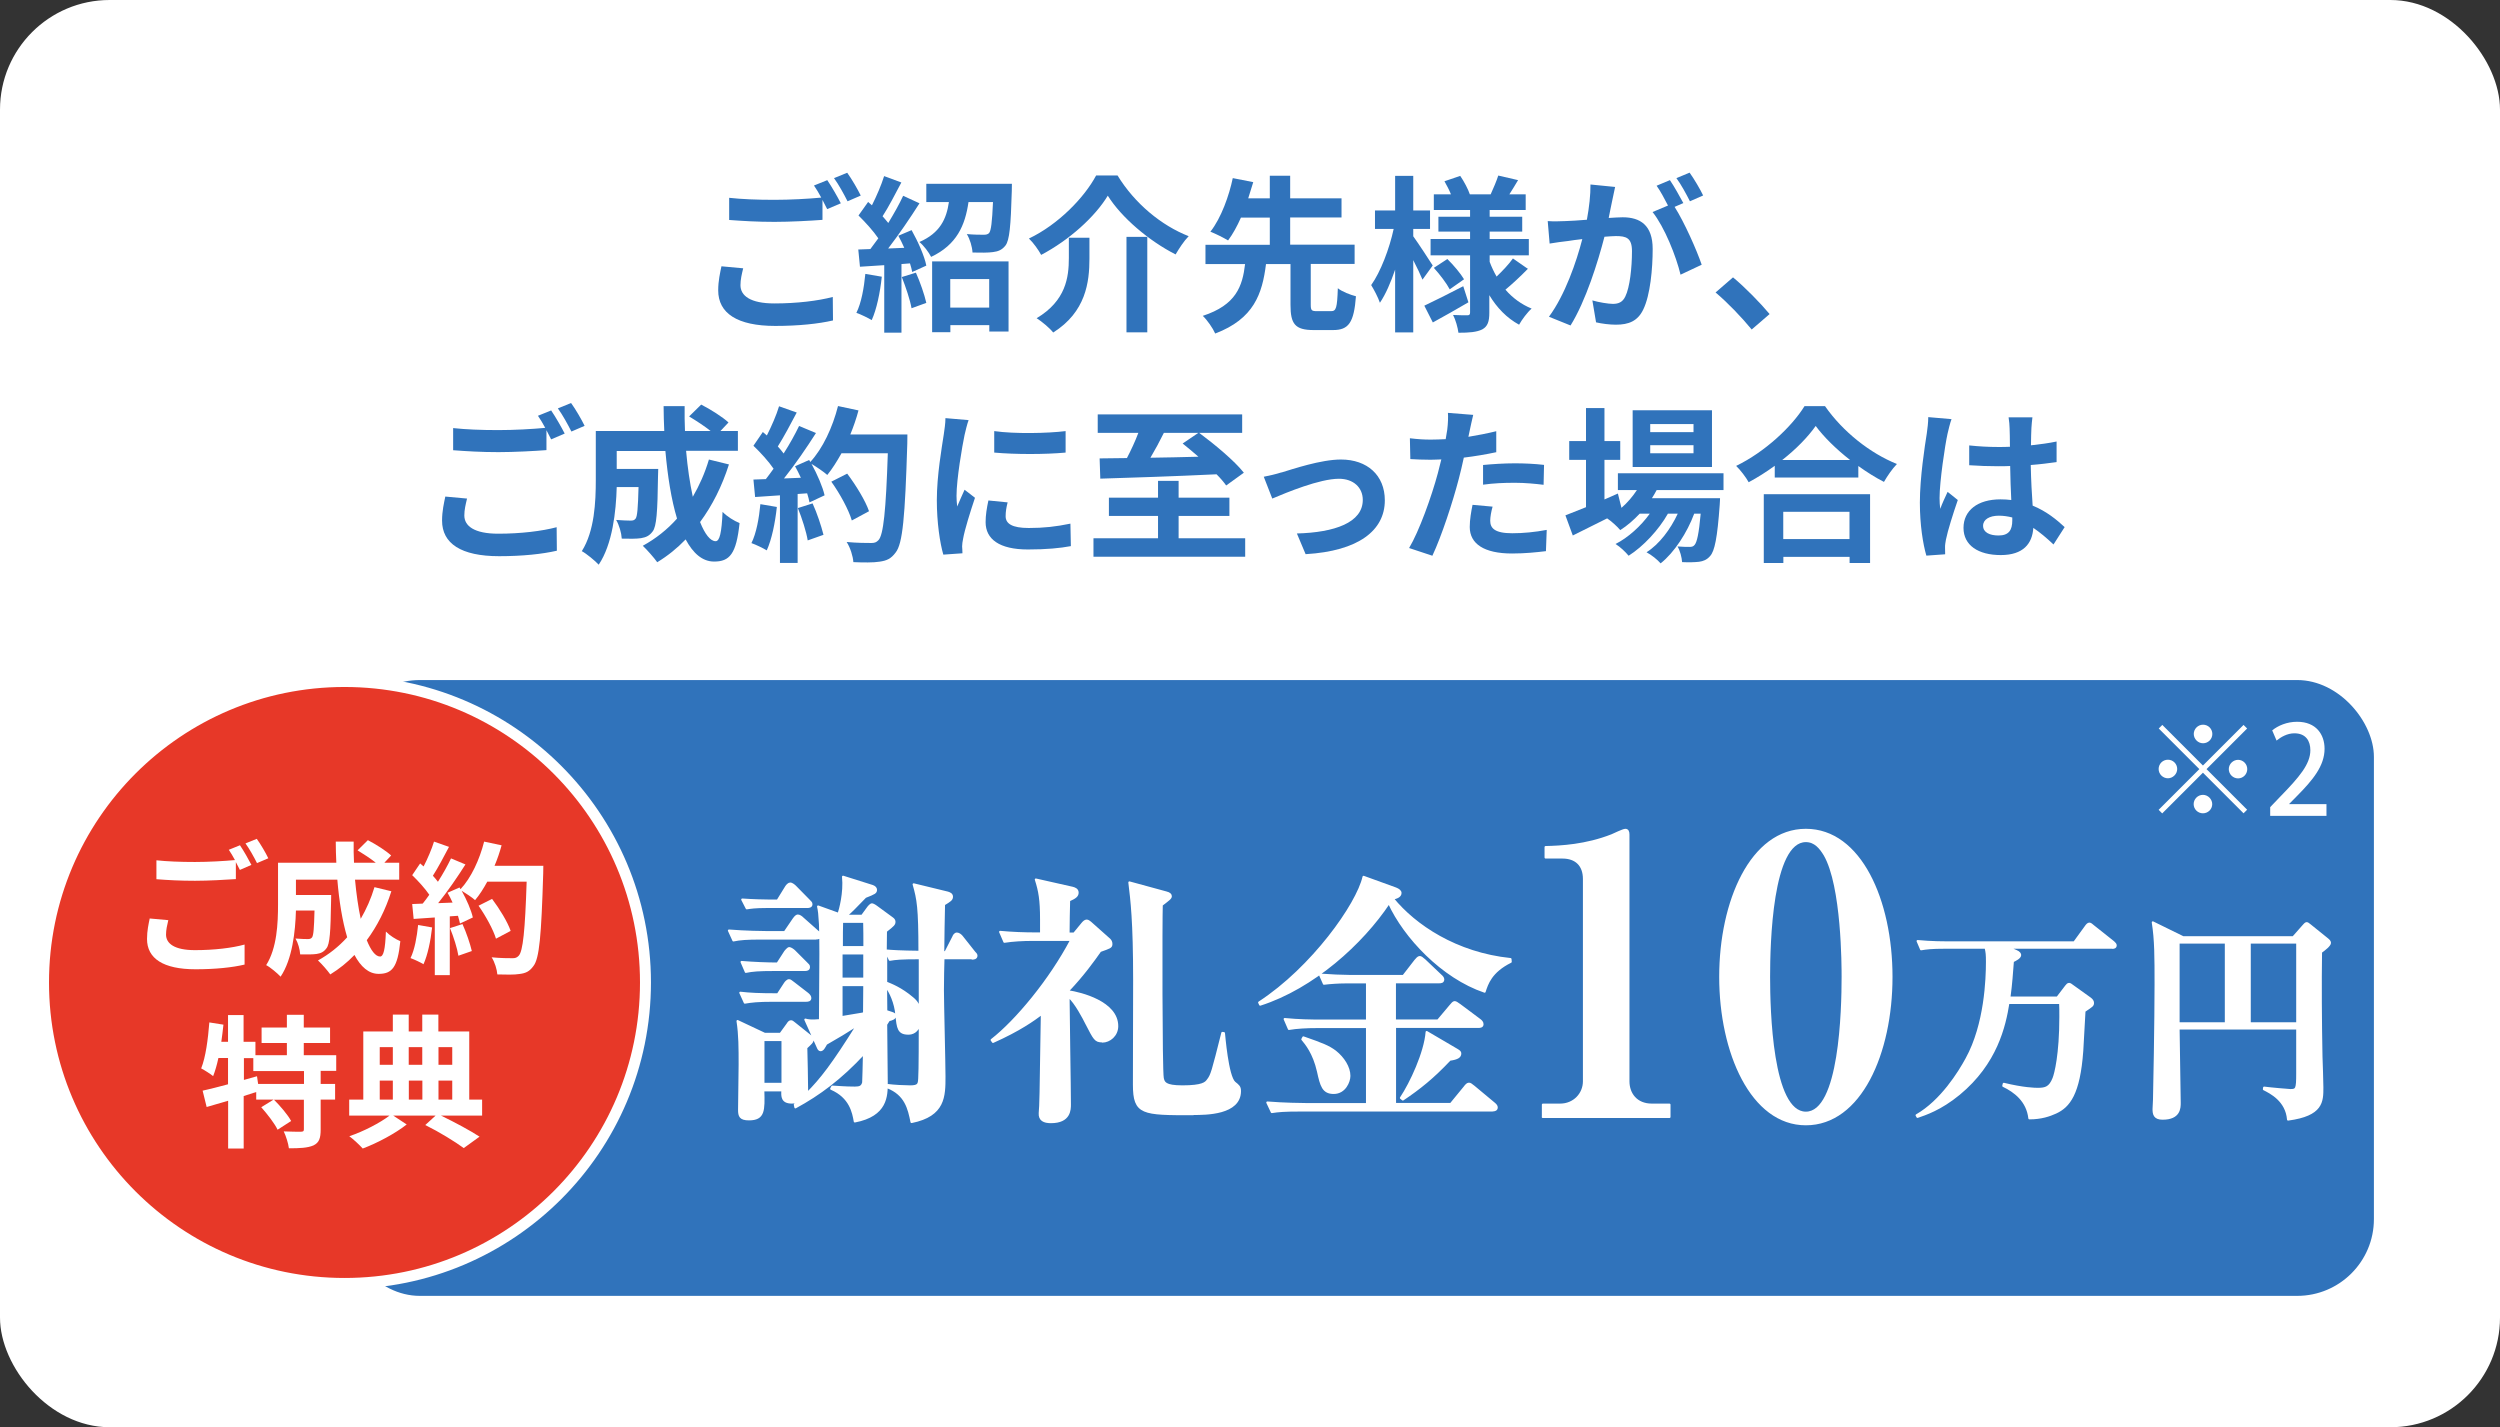
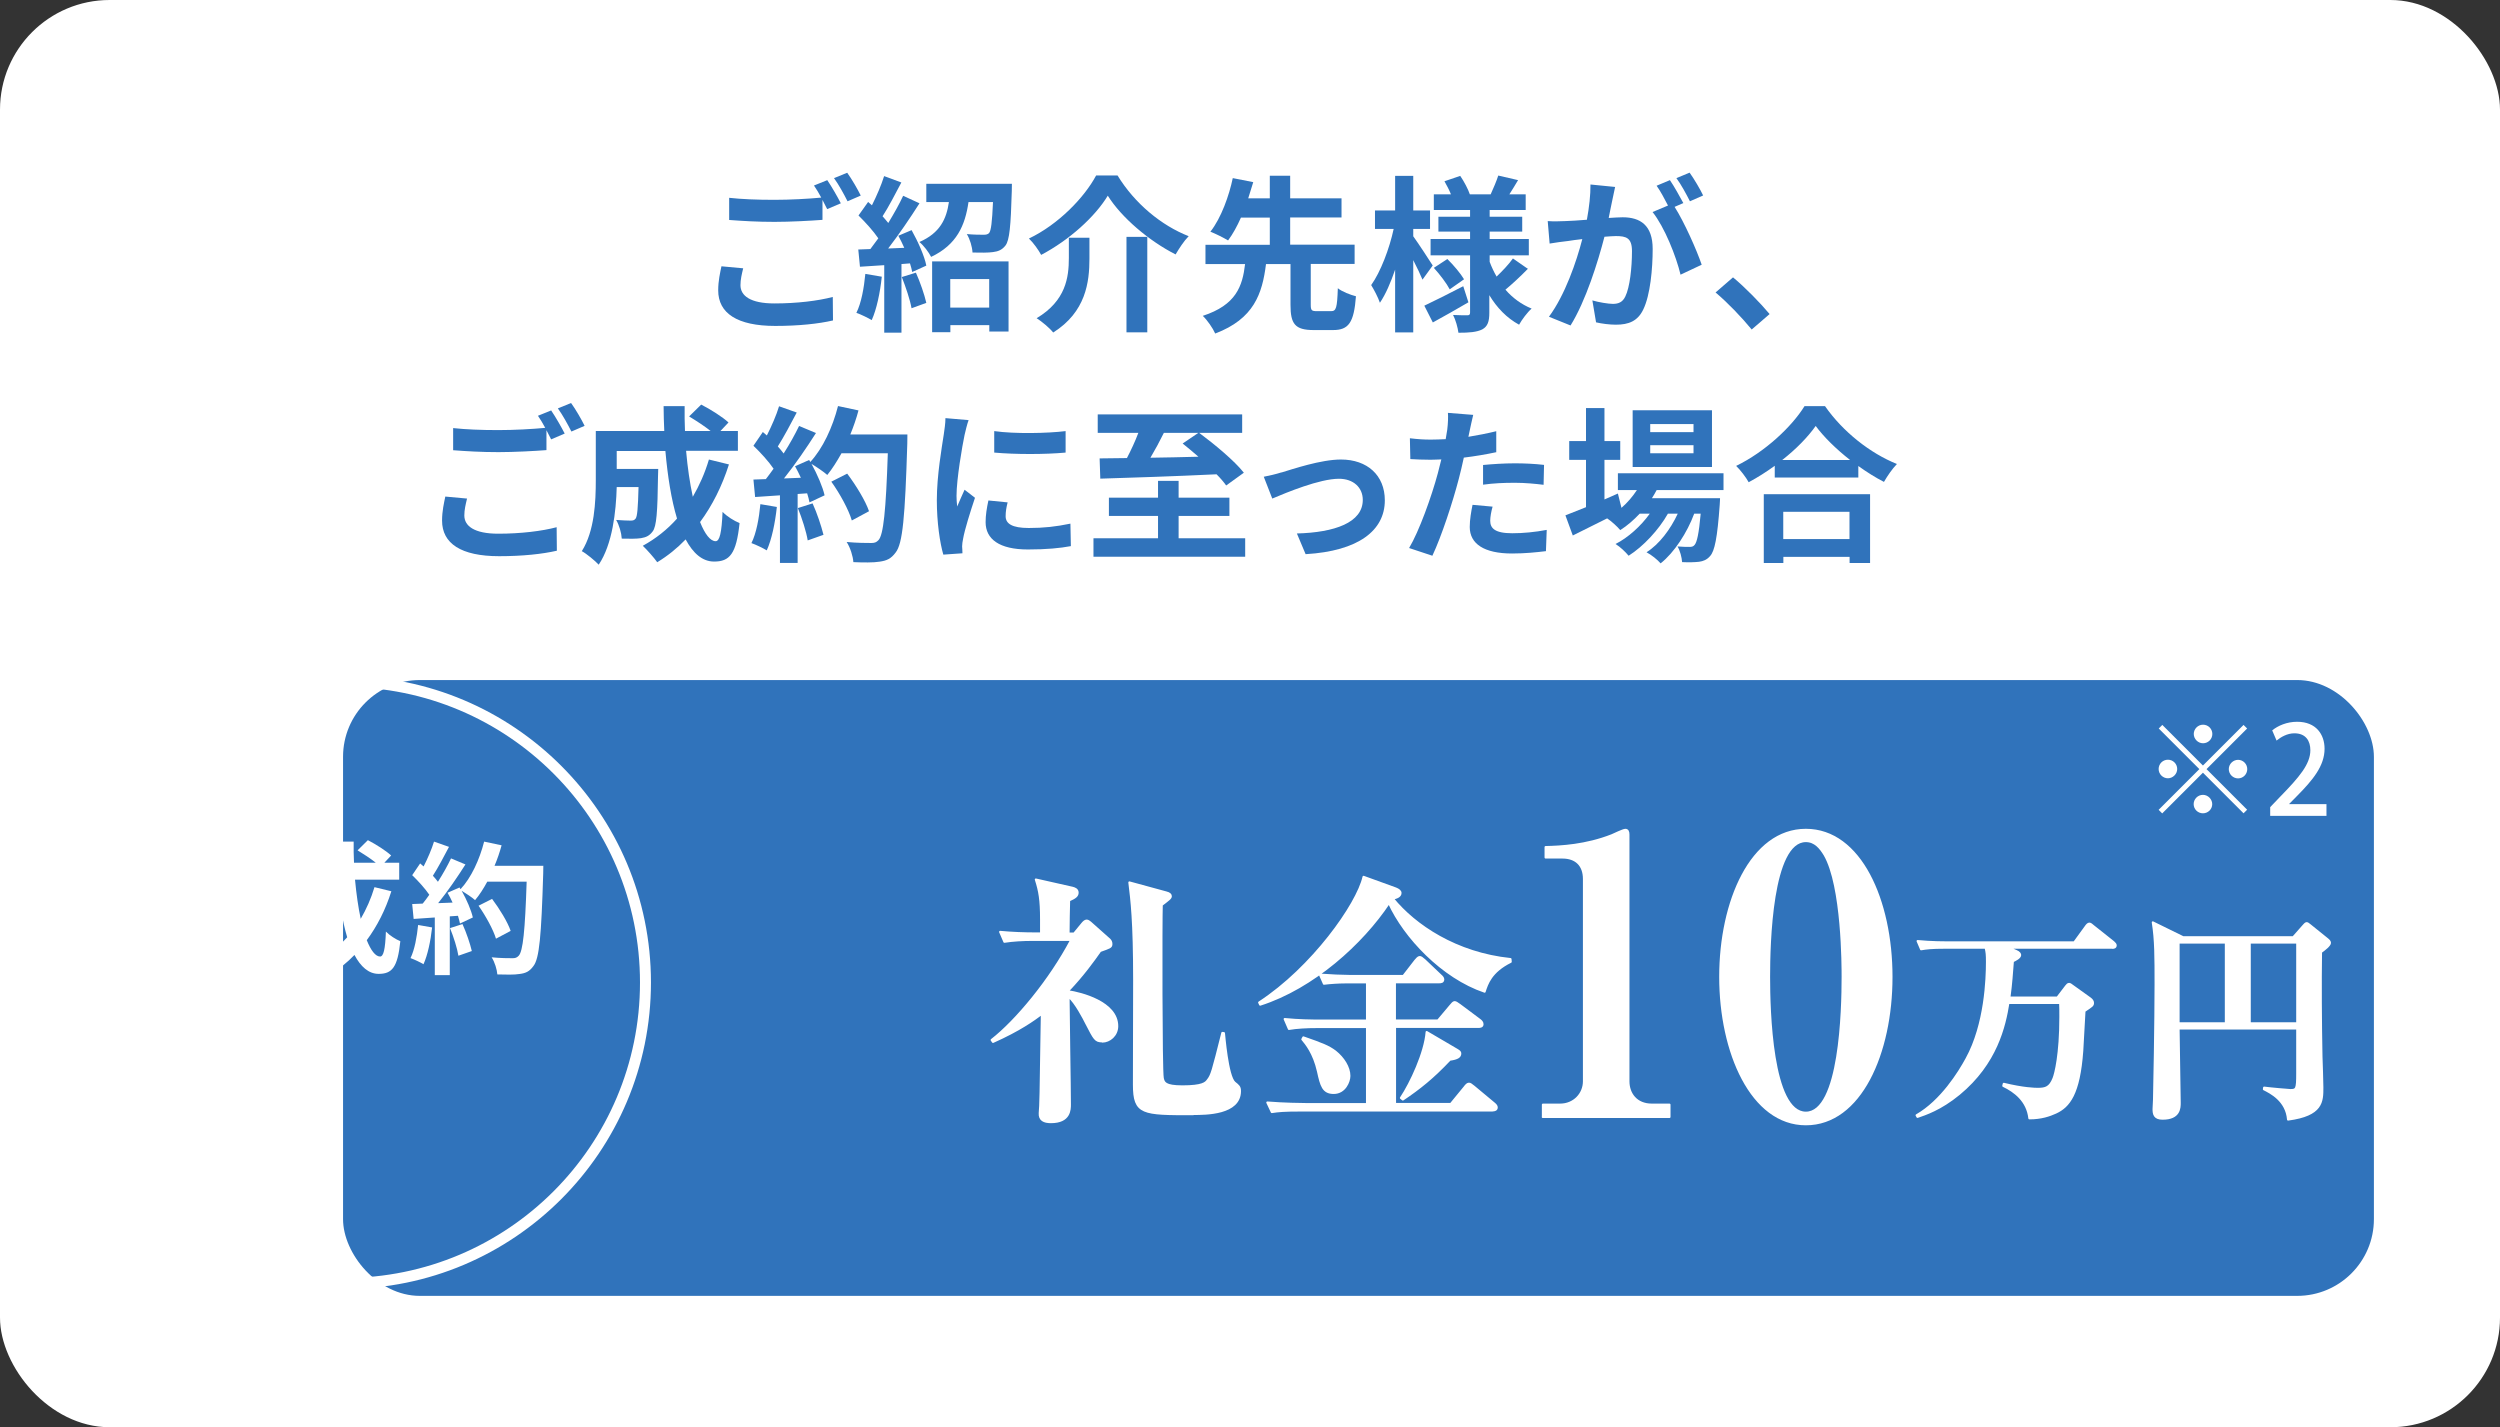
<svg xmlns="http://www.w3.org/2000/svg" id="_レイヤー_2" data-name="レイヤー 2" viewBox="0 0 223.44 127.56">
  <rect x="0" y="0" width="223.44" height="127.56" fill="#333333" stroke="none" />
  <defs>
    <style>
      .cls-1 {
        fill: #e73828;
      }

      .cls-2 {
        stroke-linecap: round;
        stroke-linejoin: round;
        stroke-width: .19px;
      }

      .cls-2, .cls-3 {
        fill: #fff;
      }

      .cls-2, .cls-4 {
        stroke: #fff;
      }

      .cls-4 {
        fill: none;
        stroke-miterlimit: 10;
        stroke-width: .98px;
      }

      .cls-5 {
        fill: #3073bb;
      }
    </style>
  </defs>
  <g id="_レイヤー_1-2" data-name="レイヤー 1">
    <rect class="cls-3" width="223.44" height="127.56" rx="9.8" ry="9.8" />
    <g>
      <path class="cls-5" d="M66.42,23.99c-.13.54-.24,1-.24,1.5,0,.94.88,1.63,3.03,1.63,2.01,0,3.9-.23,5.22-.58l.02,2.1c-1.29.3-3.08.49-5.16.49-3.41,0-5.1-1.14-5.1-3.18,0-.85.17-1.57.29-2.15l1.95.18ZM73.95,16.12c.38.55.92,1.5,1.2,2.05l-1.22.52c-.12-.24-.27-.52-.42-.82v1.78c-1.03.08-2.88.18-4.29.18-1.56,0-2.85-.08-4.05-.17v-1.98c1.09.12,2.47.18,4.03.18,1.42,0,3.06-.09,4.2-.2-.21-.39-.44-.78-.65-1.08l1.19-.48ZM75.72,15.44c.41.56.96,1.52,1.21,2.04l-1.18.51c-.32-.63-.79-1.5-1.21-2.07l1.18-.48Z" />
      <path class="cls-5" d="M78.81,24.74c-.15,1.41-.46,2.91-.9,3.87-.31-.19-.97-.51-1.37-.65.44-.88.68-2.22.8-3.48l1.47.25ZM81.47,20.56c.57,1.02,1.16,2.33,1.32,3.18l-1.26.57c-.04-.23-.11-.48-.2-.77l-.76.06v6.13h-1.54v-6.03l-2.17.14-.15-1.54,1.08-.04c.22-.29.46-.62.71-.96-.44-.65-1.16-1.44-1.77-2.04l.86-1.21c.1.09.22.19.34.3.42-.83.84-1.81,1.09-2.61l1.54.57c-.54,1.02-1.14,2.19-1.68,3.02.18.21.36.4.51.6.51-.84.99-1.69,1.33-2.43l1.46.67c-.83,1.31-1.86,2.82-2.8,4.04l1.44-.06c-.17-.38-.35-.75-.53-1.08l1.18-.5ZM81.86,24.37c.38.85.76,1.95.93,2.7l-1.32.48c-.13-.75-.52-1.9-.87-2.79l1.26-.39ZM90.44,16.42s0,.44-.01.65c-.09,3.12-.2,4.41-.57,4.88-.31.39-.64.52-1.11.58-.41.06-1.11.06-1.83.04-.03-.52-.23-1.2-.51-1.65.63.06,1.23.06,1.51.06.21,0,.36-.03.48-.15.18-.22.27-.97.35-2.77h-2.19c-.3,2.08-1.04,3.81-3.34,4.9-.2-.4-.67-1.03-1.05-1.33,1.86-.81,2.42-2.07,2.64-3.57h-2.02v-1.63h7.66ZM83.3,23.36h6.84v6.27h-1.72v-.57h-3.48v.63h-1.63v-6.33ZM84.93,24.94v2.55h3.48v-2.55h-3.48Z" />
      <path class="cls-5" d="M93.06,22.79c-.23-.43-.71-1.11-1.1-1.47,2.64-1.26,4.96-3.67,6.01-5.64h1.91c1.54,2.52,3.93,4.48,6.36,5.43-.45.46-.84,1.08-1.17,1.63-2.38-1.21-4.84-3.3-6.06-5.25-1.15,1.9-3.45,3.97-5.95,5.29ZM97.37,21.25v1.86c0,2.11-.32,4.77-3.24,6.61-.3-.39-1.02-.99-1.48-1.28,2.62-1.56,2.88-3.67,2.88-5.38v-1.81h1.84ZM102.54,21.17v8.53h-1.86v-8.53h1.86Z" />
      <path class="cls-5" d="M118.97,27.81c.45,0,.54-.28.6-2.05.36.3,1.14.6,1.62.72-.18,2.37-.66,3.02-2.05,3.02h-1.73c-1.68,0-2.07-.56-2.07-2.25v-3.65h-2.19c-.33,2.67-1.09,4.9-4.54,6.21-.21-.48-.71-1.2-1.11-1.58,2.98-.97,3.55-2.65,3.78-4.63h-3.54v-1.72h5.75v-2.43h-2.58c-.34.77-.73,1.48-1.15,2.04-.41-.25-1.16-.62-1.58-.78.97-1.23,1.68-3.25,2-4.79l1.83.36c-.14.46-.29.94-.45,1.45h1.93v-2.02h1.82v2.02h4.59v1.71h-4.59v2.43h5.76v1.72h-3.92v3.65c0,.5.08.57.54.57h1.29Z" />
      <path class="cls-5" d="M127.14,25c-.18-.44-.5-1.11-.83-1.75v6.46h-1.62v-5.61c-.39,1.15-.85,2.21-1.36,2.96-.17-.5-.53-1.17-.78-1.58.84-1.17,1.63-3.25,2.01-5.02h-1.67v-1.65h1.8v-3.09h1.62v3.09h1.5v1.65h-1.5v.66c.41.56,1.49,2.21,1.74,2.61l-.92,1.27ZM131.24,27.02c-1.05.62-2.22,1.27-3.18,1.8l-.76-1.5c.88-.41,2.2-1.08,3.48-1.74l.46,1.44ZM136.53,24.05c-.63.65-1.4,1.36-1.98,1.84.63.73,1.43,1.32,2.34,1.69-.38.33-.87.99-1.12,1.44-1.1-.6-1.98-1.51-2.66-2.64v1.56c0,.81-.15,1.23-.63,1.5-.5.25-1.2.3-2.13.3-.06-.46-.25-1.15-.48-1.59.51.03,1.1.03,1.28.03s.24-.07.24-.25v-5.11h-3.53v-1.46h3.53v-.66h-2.83v-1.33h2.83v-.6h-3.24v-1.4h1.53c-.15-.39-.38-.81-.58-1.17l1.41-.48c.35.51.71,1.2.86,1.65h1.86c.23-.51.53-1.2.68-1.68l1.77.41c-.27.45-.54.9-.78,1.27h1.46v1.4h-3.22v.6h2.91v1.33h-2.91v.66h3.5v1.46h-3.5v.58c.17.46.38.9.62,1.32.52-.5,1.11-1.12,1.46-1.62l1.35.94ZM129.36,23.15c.55.54,1.19,1.3,1.49,1.81l-1.28.9c-.27-.52-.88-1.33-1.42-1.92l1.21-.79Z" />
      <path class="cls-5" d="M144.35,16.72c-.09.39-.18.85-.26,1.23-.09.45-.21.99-.31,1.53.5-.03.95-.06,1.25-.06,1.57,0,2.68.71,2.68,2.83,0,1.75-.21,4.12-.84,5.41-.5,1.04-1.3,1.36-2.45,1.36-.55,0-1.27-.09-1.77-.21l-.33-1.96c.57.17,1.44.31,1.83.31.5,0,.87-.15,1.11-.65.41-.82.6-2.59.6-4.06,0-1.19-.51-1.35-1.44-1.35-.24,0-.6.03-1.02.06-.58,2.25-1.67,5.74-3.03,7.93l-1.93-.78c1.44-1.95,2.46-4.92,2.98-6.94-.52.06-.99.12-1.27.17-.42.04-1.18.15-1.65.23l-.17-2.01c.54.04,1.04.02,1.58,0,.46-.01,1.17-.06,1.92-.12.21-1.14.33-2.22.32-3.15l2.21.22ZM149.67,18.49c.87,1.37,1.98,3.87,2.42,5.17l-1.89.89c-.39-1.65-1.44-4.27-2.5-5.6l1.38-.58c-.3-.57-.67-1.29-1.02-1.77l1.19-.5c.38.55.9,1.5,1.2,2.05l-.76.33ZM151.04,17.99c-.32-.63-.79-1.51-1.21-2.07l1.18-.49c.41.57.96,1.51,1.21,2.04l-1.18.52Z" />
      <path class="cls-5" d="M156.56,29.45c-.92-1.12-2.17-2.42-3.23-3.31l1.56-1.35c1.06.87,2.5,2.35,3.27,3.28l-1.6,1.38Z" />
      <path class="cls-5" d="M41.74,44.57c-.13.54-.24,1-.24,1.5,0,.94.88,1.63,3.03,1.63,2.01,0,3.9-.23,5.22-.58l.02,2.1c-1.29.3-3.08.49-5.16.49-3.41,0-5.1-1.14-5.1-3.18,0-.85.17-1.57.29-2.15l1.95.18ZM49.27,36.7c.38.55.92,1.5,1.2,2.05l-1.21.52c-.12-.24-.27-.52-.42-.82v1.78c-1.03.08-2.88.18-4.29.18-1.56,0-2.85-.08-4.05-.17v-1.98c1.09.12,2.47.18,4.03.18,1.42,0,3.06-.09,4.2-.2-.21-.39-.44-.78-.65-1.08l1.19-.48ZM51.04,36.02c.41.56.96,1.52,1.21,2.04l-1.18.51c-.32-.63-.79-1.5-1.21-2.07l1.18-.48Z" />
      <path class="cls-5" d="M65.15,41.51c-.62,1.95-1.5,3.69-2.58,5.15.43,1.08.92,1.71,1.39,1.71.36,0,.54-.75.62-2.62.41.42,1.04.81,1.52,1-.29,2.77-.89,3.44-2.28,3.44-1.05,0-1.88-.75-2.54-1.98-.76.79-1.6,1.47-2.54,2.04-.27-.39-.92-1.12-1.29-1.47,1.15-.63,2.19-1.45,3.06-2.43-.51-1.69-.84-3.79-1.04-6.04h-4.35v1.6h3.71s-.02.46-.02.67c-.04,3.15-.13,4.48-.48,4.92-.29.39-.58.52-1.04.6-.39.06-1.04.06-1.72.04-.03-.52-.23-1.21-.5-1.67.54.04,1.05.06,1.29.06.21,0,.33-.03.45-.18.15-.21.21-.93.26-2.82h-1.95c-.06,2.19-.38,5.11-1.61,6.94-.31-.34-1.11-1-1.51-1.21,1.14-1.8,1.25-4.41,1.25-6.36v-4.38h6.12c-.03-.73-.06-1.47-.06-2.22h1.88c-.01.75,0,1.48.03,2.22h2.29c-.56-.45-1.31-.93-1.92-1.3l1.08-1.06c.82.42,1.92,1.11,2.44,1.6l-.72.76h1.56v1.77h-4.63c.13,1.5.34,2.91.6,4.11.58-1,1.08-2.11,1.44-3.33l1.79.44Z" />
      <path class="cls-5" d="M69.43,45.32c-.15,1.41-.46,2.91-.9,3.87-.31-.19-.97-.51-1.37-.65.44-.88.68-2.22.8-3.48l1.47.25ZM81.1,38.83s0,.6-.01.82c-.2,6.57-.41,8.94-1.04,9.73-.42.57-.81.73-1.44.82-.54.09-1.47.08-2.34.04-.03-.51-.27-1.29-.6-1.8.95.09,1.8.09,2.21.09.29,0,.45-.06.63-.25.45-.46.67-2.65.84-7.77h-4.14c-.41.73-.83,1.4-1.27,1.94-.3-.27-.96-.72-1.41-.99.52.94,1,2.06,1.17,2.81l-1.35.63c-.04-.24-.12-.51-.21-.81l-.85.06v6.16h-1.58v-6.04l-2.22.15-.15-1.56,1.11-.04c.22-.29.46-.6.69-.93-.44-.65-1.17-1.45-1.8-2.05l.84-1.23c.12.1.24.21.36.31.42-.83.86-1.83,1.09-2.61l1.58.56c-.54,1.03-1.16,2.19-1.69,3.03.19.21.38.44.52.63.54-.84,1.02-1.71,1.38-2.46l1.51.63c-.84,1.32-1.89,2.85-2.86,4.06l1.51-.06c-.17-.36-.34-.72-.52-1.03l1.26-.56.1.18c1.11-1.19,2-3.1,2.48-5l1.83.39c-.19.73-.45,1.46-.73,2.15h5.11ZM72.62,44.98c.41.89.79,2.06.98,2.82l-1.41.5c-.12-.76-.51-1.98-.88-2.89l1.32-.42ZM76.13,46.51c-.28-.95-1.06-2.39-1.83-3.46l1.42-.72c.78,1.04,1.63,2.42,1.95,3.36l-1.54.83Z" />
      <path class="cls-5" d="M86.57,37.55c-.12.3-.3,1.05-.36,1.32-.21.99-.72,3.96-.72,5.44,0,.28.02.65.06.96.21-.52.45-1.02.66-1.5l.93.72c-.42,1.25-.92,2.85-1.06,3.65-.05.21-.09.54-.09.69.02.17.02.41.03.62l-1.71.12c-.3-1.03-.58-2.85-.58-4.86,0-2.23.45-4.74.62-5.88.06-.42.15-.99.15-1.46l2.08.18ZM90.06,44.89c-.12.48-.18.84-.18,1.25,0,.66.57,1.05,2.07,1.05,1.33,0,2.43-.12,3.72-.39l.04,2.01c-.96.18-2.16.3-3.84.3-2.56,0-3.78-.93-3.78-2.44,0-.62.1-1.25.25-1.94l1.71.17ZM95.24,38.53v1.92c-1.83.17-4.51.17-6.38,0v-1.92c1.82.26,4.77.2,6.38,0Z" />
      <path class="cls-5" d="M111.29,48.11v1.65h-13.56v-1.65h5.77v-2h-4.39v-1.63h4.39v-1.5h1.84v1.5h4.54v1.63h-4.54v2h5.94ZM98.29,40.97c.71,0,1.53-.01,2.43-.03.36-.69.74-1.5,1.02-2.25h-3.63v-1.65h12.91v1.65h-3.84c1.35,1,3.15,2.49,3.99,3.56l-1.58,1.14c-.21-.3-.51-.65-.86-1-3.75.18-7.75.31-10.39.39l-.06-1.8ZM104.02,38.69c-.38.77-.79,1.53-1.2,2.22,1.37-.02,2.83-.05,4.29-.09-.48-.42-.96-.82-1.41-1.18l1.4-.95h-3.08Z" />
      <path class="cls-5" d="M114.53,42.23c1-.3,3.52-1.16,5.32-1.16,2.34,0,3.92,1.4,3.92,3.65,0,2.69-2.35,4.53-7.08,4.81l-.78-1.85c3.37-.09,5.89-.97,5.89-3,0-1.11-.84-1.89-2.13-1.89-1.73,0-4.68,1.23-5.96,1.77l-.76-1.95c.43-.08,1.12-.24,1.58-.39Z" />
      <path class="cls-5" d="M133.71,40.42c-.89.19-1.89.36-2.88.48-.14.65-.29,1.3-.45,1.9-.54,2.08-1.54,5.13-2.36,6.87l-2.08-.69c.89-1.48,2.01-4.6,2.57-6.69.1-.39.21-.81.31-1.23-.34.01-.67.03-.97.03-.72,0-1.27-.03-1.8-.06l-.04-1.86c.76.09,1.26.12,1.88.12.43,0,.87-.02,1.32-.04.06-.33.11-.62.14-.85.07-.56.09-1.16.06-1.5l2.26.18c-.1.4-.24,1.06-.31,1.39l-.12.57c.84-.14,1.68-.3,2.49-.5v1.88ZM133.4,45.29c-.12.42-.21.92-.21,1.25,0,.65.38,1.12,1.96,1.12.99,0,2.03-.1,3.09-.3l-.07,1.9c-.84.1-1.85.21-3.03.21-2.5,0-3.78-.87-3.78-2.37,0-.67.13-1.39.25-1.98l1.78.16ZM132.54,41.56c.82-.08,1.89-.15,2.85-.15.84,0,1.74.04,2.61.14l-.04,1.78c-.73-.09-1.65-.18-2.55-.18-1.04,0-1.93.04-2.86.17v-1.75Z" />
      <path class="cls-5" d="M148.06,43.81c-.12.24-.27.48-.42.72h6.09s-.01.4-.03.61c-.21,2.92-.45,4.12-.86,4.56-.29.34-.62.46-.99.51-.34.04-.92.06-1.51.03-.03-.42-.18-1.02-.41-1.4.48.04.87.04,1.07.04.21,0,.33-.03.45-.17.21-.23.39-.99.55-2.8h-.58c-.62,1.68-1.79,3.49-3,4.44-.3-.34-.81-.75-1.26-.99,1.14-.72,2.14-2.05,2.79-3.45h-.88c-.81,1.44-2.21,2.94-3.51,3.76-.28-.34-.75-.79-1.17-1.05,1.11-.56,2.27-1.6,3.06-2.71h-.9c-.54.57-1.12,1.08-1.74,1.47-.23-.29-.8-.81-1.17-1.05-1.08.54-2.16,1.08-3.07,1.53l-.66-1.8c.51-.2,1.14-.45,1.84-.73v-4.23h-1.5v-1.68h1.5v-2.95h1.65v2.95h1.41v1.68h-1.41v3.54l1.2-.53.32,1.28c.54-.47,1-1.01,1.38-1.59h-1.7v-1.5h9.44v1.5h-5.97ZM153.01,41.74h-7.09v-5.07h7.09v5.07ZM151.36,37.9h-3.87v.72h3.87v-.72ZM151.36,39.79h-3.87v.72h3.87v-.72Z" />
      <path class="cls-5" d="M163.12,36.31c1.6,2.29,4.03,4.2,6.42,5.16-.44.46-.84,1.05-1.16,1.6-.76-.39-1.54-.88-2.29-1.42v1.03h-7.47v-1.05c-.74.54-1.53,1.04-2.33,1.47-.24-.44-.73-1.08-1.12-1.46,2.58-1.25,4.98-3.51,6.11-5.34h1.84ZM157.63,44.17h9.51v6.15h-1.83v-.55h-5.92v.55h-1.75v-6.15ZM165.35,41.11c-1.25-.98-2.35-2.06-3.07-3.04-.71,1-1.75,2.07-2.99,3.04h6.06ZM159.38,45.74v2.44h5.92v-2.44h-5.92Z" />
-       <path class="cls-5" d="M174.42,37.46c-.12.3-.3,1.05-.36,1.32-.22.99-.71,4.26-.71,5.74,0,.3.02.66.06.96.19-.52.43-1.02.66-1.52l.91.73c-.42,1.22-.9,2.73-1.06,3.54-.04.21-.09.52-.08.69,0,.15,0,.41.01.62l-1.68.12c-.3-1.03-.58-2.73-.58-4.74,0-2.25.44-5.05.62-6.19.06-.42.13-.99.13-1.45l2.07.18ZM183.53,48.66c-.61-.58-1.21-1.08-1.8-1.48-.09,1.41-.9,2.43-2.91,2.43s-3.33-.87-3.33-2.43,1.27-2.55,3.3-2.55c.34,0,.67.02.97.06-.04-.92-.09-2-.1-3.04-.36.02-.72.02-1.07.02-.87,0-1.71-.03-2.59-.09v-1.77c.85.09,1.71.14,2.59.14.34,0,.71,0,1.05-.02-.01-.73-.01-1.33-.03-1.65,0-.23-.04-.67-.09-.98h2.13c-.04.29-.07.65-.09.96-.01.33-.04.89-.04,1.54.81-.09,1.59-.19,2.29-.34v1.84c-.72.1-1.5.2-2.31.26.03,1.44.1,2.62.17,3.63,1.25.51,2.17,1.28,2.86,1.92l-1,1.56ZM179.85,46.25c-.39-.1-.79-.16-1.2-.16-.84,0-1.41.34-1.41.9,0,.6.6.87,1.38.87.92,0,1.23-.48,1.23-1.35v-.26Z" />
    </g>
    <g>
      <rect class="cls-5" x="30.66" y="60.78" width="181.51" height="55.04" rx="6.86" ry="6.86" />
      <g>
-         <path class="cls-2" d="M72.93,83.88h-4.82c-1.45,0-1.97.05-2.56.17l-.4-.88c1.45.12,3.13.14,3.4.14h1.59l.81-1.19c.19-.26.29-.29.36-.29.14,0,.31.12.45.26l1.31,1.16c.12.09.24.21.24.36,0,.24-.21.26-.36.26ZM86.91,85.64h-2.59c-.02.88-.05,1.66-.05,2.87,0,1.12.14,6.48.14,7.69,0,1.78,0,3.49-2.94,4.08-.24-1.19-.52-2.47-2.16-3.11l.05-.19c.52.07,1.47.12,1.99.12.76,0,.78-.21.81-.71.05-.57.05-4.08.05-4.89-.21.74-.69.88-1.02.88-.9,0-.95-.5-1.07-1.66-.09-1.09-.55-2.07-.93-2.56l.02,2.21.52.17c.21.07.26.14.26.24,0,.24-.21.31-.55.4l-.24.38c0,.74.05,4.37.05,5.2,0,1.19,0,2.92-2.85,3.47-.14-.81-.4-2.18-2.11-2.92l.1-.19c.4.02,1.14.09,2.02.09.45,0,.64-.09.74-.45.02-.14.05-1.73.07-2.61-2.07,2.23-3.99,3.66-6.13,4.82l-.05-.24c.17-.17.26-.24.38-.33-.14.05-.33.14-.64.14-.9,0-.88-.55-.85-1.09h-1.71c.05,1.8.07,2.59-1.28,2.59-.78,0-.88-.29-.88-.85s.05-3.42.05-4.04c0-1.47,0-2.66-.19-3.89l2.42,1.14h1.42l.64-.88c.07-.12.17-.24.29-.24.09,0,.17.05.33.19l1.4,1.12c.09.07.21.19.21.31,0,.24-.17.36-.57.74.02.52.07,3.13.07,3.73,0,.12,0,.26-.02.38,1.28-1.28,2.3-2.59,4.53-6.15-1.21.76-1.5.95-2.8,1.69-.07.12-.17.31-.24.4-.07.1-.17.17-.26.17-.12,0-.19-.12-.24-.24l-1.12-2.49c.24.07.5.12,1.31.05.05-5.63.05-7.31,0-8.59-.05-.9-.09-1.21-.17-1.57l1.83.66c.12-.33.55-1.9.4-3.32l2.63.83c.19.07.31.19.31.33,0,.26-.12.31-.95.64-1,1.02-1.09,1.14-1.71,1.69h1.42l.57-.78s.19-.24.31-.24c.05,0,.19.05.38.19l1.42,1.04c.1.07.21.17.21.31,0,.24-.07.31-.76.85,0,.26-.02,1.38-.02,1.73.55.05,1.26.1,3.02.12,0-3.99-.14-4.68-.52-6.03l3.04.74c.17.05.38.14.38.36,0,.26-.17.36-.71.69-.02.62-.07,3.59-.07,4.27h.21l.69-1.35c.05-.12.14-.31.33-.31.17,0,.36.17.43.26l1.07,1.35c.12.17.24.21.24.36,0,.26-.28.26-.38.26ZM72.05,89.44h-2.92c-1.45,0-1.97.07-2.56.17l-.4-.88c.88.1,1.64.14,3.35.14l.62-.95c.07-.12.24-.31.38-.31.12,0,.19.09.43.26l1.23.95c.14.12.24.24.24.38,0,.21-.19.24-.36.24ZM71.93,86.69h-2.71c-1.45,0-1.97.05-2.56.17l-.38-.88c1.04.09,2.33.14,3.21.14l.69-1.07s.24-.31.36-.31.36.17.45.26l1.07,1.07c.17.17.24.21.24.36,0,.24-.21.26-.36.26ZM72.15,81.06h-3.63c-1.04,0-1.45.07-1.78.12l-.4-.78c.95.07,2.09.09,2.33.09h.83l.76-1.23c.07-.12.24-.29.36-.29.17,0,.38.19.45.26l1.21,1.23c.17.19.24.21.24.36,0,.21-.21.24-.36.24ZM69.94,92.95h-1.71v3.92h1.71v-3.92ZM77.25,85.21h-2.04v2.26h2.04v-2.26ZM75.21,88.04v2.87c.31-.05,1.69-.29,1.97-.33l.05-.12.02-2.42h-2.04ZM77.23,82.39h-1.97c-.02.21-.02,1.5-.02,2.26h2.02c0-.38,0-2.07-.02-2.26ZM82.21,85.64c-1.71,0-2.16.05-2.68.14l-.33-.71v2.75c.45.19,1.31.5,2.37,1.4.4.33.55.64.64,1.12v-4.7Z" />
        <path class="cls-2" d="M98.52,93.07c-.62,0-.69-.17-1.45-1.64-.19-.38-.93-1.83-1.57-2.37,0,1.38.12,8.12.12,9.64,0,.47,0,1.59-1.69,1.59-.62,0-1.04-.19-1-.81.07-.85.07-1.07.19-8.88-.74.55-1.97,1.45-4.37,2.52l-.12-.17c2.18-1.69,5.22-5.34,7.12-8.95h-3.39c-.97,0-1.83.05-2.59.17l-.38-.88c1.07.1,2.14.14,3.21.14h.45v-1.28c0-1.71-.14-2.52-.47-3.54l3.28.74c.19.05.45.14.45.43s-.21.45-.76.69c-.02.38-.05,2.49-.05,2.97h.5l.74-.9c.1-.12.24-.26.38-.26.12,0,.24.1.33.17l1.71,1.52c.09.09.17.21.17.4,0,.29-.14.31-1,.62-.62.88-1.52,2.14-2.85,3.54v.07c1.12.17,4.37.97,4.37,3.11,0,.83-.69,1.38-1.33,1.38ZM106.64,99.58c-4.54,0-5.29,0-5.29-2.64s.02-6.72.02-9.31c0-5.37-.24-7.19-.43-8.76l3.3.9c.29.07.4.19.4.33,0,.17-.17.29-.81.78-.05,1.26-.05,14.79.09,15.48.09.4.19.74,1.76.74,1.8,0,2.09-.31,2.26-.55.36-.45.43-.74,1.31-4.23l.14.02c.02.14.31,3.87.95,4.42.36.29.48.38.48.76,0,2.04-3.04,2.04-4.18,2.04Z" />
        <path class="cls-2" d="M132.69,88.63c-3.78-1.28-7.15-4.87-8.55-7.93-2.4,3.61-6.77,7.57-11.51,9.09l-.09-.19c4.75-3.09,8.78-8.78,9.33-11.23l2.87,1.04c.26.1.43.24.43.4,0,.31-.36.43-.69.5,1.97,2.42,5.67,4.91,10.52,5.41l.02.24c-1.78.88-2.11,1.99-2.33,2.66ZM133.4,99.25h-17.17c-1.47,0-1.97.05-2.56.14l-.4-.85c1.45.12,3.13.14,3.4.14h5.51v-6.89h-4.39c-1.02,0-1.9.05-2.59.17l-.38-.88c1.16.12,2.37.14,3.39.14h3.97v-3.42h-1.97c-.55,0-1.33.05-1.88.12l-.36-.81c.95.07,2.02.12,2.66.12h4.8l1.07-1.38c.12-.14.26-.31.38-.31s.21.07.45.28l1.42,1.35c.14.12.24.24.24.36,0,.24-.19.26-.36.26h-3.96v3.42h3.85l1.12-1.33c.14-.17.26-.31.36-.31.12,0,.21.07.48.26l1.78,1.33c.12.09.24.21.24.38,0,.21-.19.24-.36.24h-7.46v6.89h4.99l1.23-1.5c.14-.19.26-.31.38-.31s.19.05.45.26l1.8,1.5c.17.14.24.24.24.36,0,.21-.19.26-.36.26ZM119.2,97.68c-.95,0-1.12-.64-1.4-1.92-.38-1.66-1.07-2.47-1.4-2.87l.09-.17c1.69.59,2.25.81,2.85,1.26.74.59,1.26,1.42,1.26,2.18,0,.5-.4,1.52-1.4,1.52ZM129.58,94.71c-1.52,1.61-2.71,2.56-4.2,3.56l-.17-.14c.88-1.31,2.16-4.06,2.3-5.89l2.71,1.59c.24.14.29.21.29.33,0,.29-.24.45-.93.55Z" />
        <path class="cls-2" d="M137.9,99.83v-1.1h1.54c1.24,0,2.13-.96,2.13-2.09v-18.08c0-1.23-.72-1.92-1.92-1.92h-1.51v-.93c1.34-.03,3.6-.14,5.93-1.06.17-.07,1-.48,1.2-.48s.27.17.27.41v22.06c0,1.13.72,2.09,2.09,2.09h1.58v1.1h-11.32Z" />
        <path class="cls-2" d="M161.4,100.48c-4.84,0-7.65-6.41-7.65-13.17s2.78-13.14,7.65-13.14,7.65,6.31,7.65,13.14-2.78,13.17-7.65,13.17ZM163.08,76.4c-.38-.62-.86-1.23-1.68-1.23-3.09,0-3.29,9.19-3.29,12.14s.21,12.14,3.29,12.14,3.29-9.19,3.29-12.14c0-.93,0-8.13-1.61-10.91Z" />
        <path class="cls-2" d="M188.82,84.7h-9.33l.69.29c.33.14.37.29.37.37,0,.24-.45.45-.65.55-.08,1.02-.14,2-.31,3.25h4.29l.78-1.02c.08-.1.16-.2.27-.2.08,0,.22.1.29.16l1.59,1.14c.16.12.25.25.25.39,0,.24-.08.27-.76.73-.04.57-.18,3.22-.2,3.57-.28,3.86-1.18,4.96-2.37,5.51-.55.25-1.29.51-2.35.51-.18-1.57-1.31-2.41-2.33-2.9l.04-.18c1.76.43,2.78.45,3.04.45.71,0,1.08-.12,1.41-.94.16-.39.61-2.12.61-5.49,0-.45,0-1-.02-1.25h-4.63c-.33,2.08-1.08,5.39-4.41,8.14-1.67,1.37-3.02,1.8-3.71,2.04l-.08-.14c2.21-1.27,3.8-3.82,4.47-5.06,1.69-3.08,1.82-7.16,1.82-8.65,0-.67-.02-.84-.12-1.27h-3.65c-1.2,0-1.63.06-2.12.14l-.31-.73c1.18.12,2.57.12,2.78.12h11.22l1.04-1.43c.08-.12.2-.25.31-.25.1,0,.24.12.35.22l1.8,1.43c.12.1.2.2.2.29,0,.2-.18.22-.29.22Z" />
        <path class="cls-2" d="M207.44,85.11c-.04,2.65-.02,6.31.04,9.31.02.43.08,2.39.08,2.78,0,1.25,0,2.45-3.06,2.86-.14-1.71-1.57-2.41-2.16-2.71l.02-.14c.55.08,2.27.22,2.35.22.55,0,.61-.1.61-1.49v-4.02h-10.61c0,1.04.1,5.67.1,6.63,0,.47,0,1.43-1.53,1.43-.73,0-.8-.41-.8-.86,0-.14.04-.73.04-.84.02-.45.14-7.14.14-10.31,0-2.41,0-3.96-.25-5.53l2.71,1.33h9.84l.92-1.04c.06-.06.18-.22.27-.22s.16.06.31.18l1.55,1.25c.12.1.23.2.23.33,0,.22-.51.61-.8.82ZM198.94,84.24h-4.23v7.22h4.23v-7.22ZM205.32,84.24h-4.25v7.22h4.25v-7.22Z" />
      </g>
      <g>
        <g>
-           <circle class="cls-1" cx="30.79" cy="87.81" r="26.9" />
          <circle class="cls-4" cx="30.79" cy="87.81" r="26.9" />
        </g>
        <g>
          <path class="cls-3" d="M15.04,82.25c-.11.46-.2.86-.2,1.28,0,.8.75,1.39,2.58,1.39,1.71,0,3.32-.19,4.44-.5v1.79c-1.09.26-2.61.42-4.38.42-2.9,0-4.34-.97-4.34-2.71,0-.73.14-1.34.24-1.83l1.66.15ZM21.45,75.55c.32.47.78,1.28,1.02,1.75l-1.03.45c-.1-.2-.23-.45-.36-.7v1.52c-.88.06-2.45.15-3.65.15-1.33,0-2.43-.06-3.45-.14v-1.69c.93.1,2.11.15,3.44.15,1.21,0,2.61-.08,3.58-.17-.18-.33-.37-.66-.55-.92l1.01-.41ZM22.95,74.97c.34.47.82,1.29,1.03,1.74l-1.01.43c-.27-.54-.68-1.28-1.03-1.76l1.01-.41Z" />
          <path class="cls-3" d="M34.98,79.65c-.52,1.66-1.28,3.14-2.2,4.38.37.92.78,1.46,1.19,1.46.31,0,.46-.64.52-2.23.35.36.88.69,1.29.86-.24,2.36-.75,2.92-1.94,2.92-.89,0-1.6-.64-2.16-1.69-.65.68-1.37,1.25-2.16,1.74-.23-.33-.78-.96-1.1-1.25.98-.54,1.86-1.24,2.61-2.07-.43-1.44-.72-3.23-.88-5.15h-3.7v1.37h3.15s-.01.4-.01.57c-.04,2.68-.11,3.82-.41,4.19-.24.33-.5.45-.88.51-.33.05-.88.05-1.47.04-.03-.45-.19-1.03-.42-1.42.46.04.89.05,1.1.05.18,0,.28-.03.38-.15.13-.18.18-.79.22-2.4h-1.66c-.05,1.86-.32,4.35-1.37,5.91-.27-.29-.94-.86-1.29-1.03.97-1.53,1.06-3.75,1.06-5.42v-3.73h5.21c-.03-.63-.05-1.25-.05-1.89h1.6c-.01.64,0,1.26.03,1.89h1.95c-.47-.38-1.11-.79-1.63-1.11l.92-.91c.7.36,1.63.95,2.08,1.37l-.61.65h1.33v1.51h-3.95c.12,1.28.29,2.48.51,3.5.5-.86.92-1.8,1.23-2.83l1.52.37Z" />
          <path class="cls-3" d="M38.62,82.89c-.13,1.2-.4,2.48-.77,3.29-.27-.17-.83-.43-1.16-.55.37-.75.57-1.89.68-2.96l1.25.22ZM48.56,77.36s0,.51-.01.7c-.17,5.59-.34,7.61-.88,8.29-.36.49-.69.63-1.23.7-.46.08-1.25.06-1.99.04-.03-.43-.23-1.1-.51-1.53.8.08,1.53.08,1.88.08.24,0,.38-.05.54-.22.38-.4.57-2.26.71-6.62h-3.52c-.34.63-.7,1.19-1.09,1.65-.25-.23-.82-.61-1.2-.84.45.8.86,1.75,1,2.39l-1.15.54c-.04-.2-.1-.43-.18-.69l-.73.05v5.25h-1.34v-5.15l-1.89.13-.13-1.33.94-.04c.19-.24.4-.51.59-.79-.37-.55-1-1.24-1.53-1.75l.71-1.05c.1.09.2.18.31.27.36-.7.73-1.56.93-2.22l1.34.47c-.46.88-.98,1.86-1.44,2.58.17.18.32.37.45.54.46-.72.87-1.46,1.17-2.09l1.29.54c-.71,1.12-1.61,2.43-2.44,3.46l1.29-.05c-.14-.31-.29-.61-.45-.88l1.07-.47.09.15c.95-1.01,1.7-2.64,2.11-4.25l1.56.33c-.17.63-.38,1.24-.63,1.83h4.35ZM41.34,82.6c.34.75.68,1.75.83,2.4l-1.2.42c-.1-.65-.43-1.69-.75-2.47l1.12-.36ZM44.33,83.9c-.24-.8-.91-2.03-1.56-2.95l1.21-.61c.66.88,1.39,2.06,1.66,2.86l-1.32.7Z" />
          <path class="cls-3" d="M28.66,95.73v1.15h1.29v1.4h-1.29v2.67c0,.77-.13,1.17-.64,1.42-.52.23-1.24.26-2.2.26-.05-.43-.26-1.09-.46-1.51.64.03,1.33.03,1.53.03.22-.01.27-.05.27-.22v-2.64h-2.67c.56.56,1.23,1.34,1.53,1.9l-1.21.78c-.26-.55-.91-1.39-1.46-2.01l1.1-.68h-1.55v-.68c-.37.11-.75.24-1.12.36v4.69h-1.39v-4.27c-.69.2-1.34.4-1.92.56l-.36-1.46c.63-.14,1.42-.34,2.27-.57v-2.35h-.86c-.13.61-.29,1.16-.47,1.62-.23-.19-.78-.54-1.07-.69.41-1.02.61-2.61.73-4.11l1.26.2c-.05.51-.12,1.02-.19,1.53h.6v-2.39h1.39v2.39h1.06v1.2h2.81v-1.09h-2.26v-1.38h2.26v-1.14h1.51v1.14h2.35v1.38h-2.35v1.09h2.9v1.4h-1.4ZM27.17,95.73h-4.53v-1.16h-.84v1.95l1.17-.33.1.69h4.1v-1.15Z" />
-           <path class="cls-3" d="M43.1,99.71h-3.68c1.26.61,2.63,1.35,3.44,1.88l-1.41,1.02c-.78-.57-2.17-1.43-3.44-2.06l.92-.84h-3.78l1.2.79c-1,.79-2.62,1.66-3.93,2.15-.29-.32-.82-.82-1.2-1.1,1.26-.42,2.76-1.2,3.59-1.84h-3.6v-1.43h1.26v-6.09h2.64v-1.51h1.42v1.51h1.21v-1.51h1.44v1.51h2.76v6.09h1.15v1.43ZM33.94,93.59v1.58h1.17v-1.58h-1.17ZM33.94,98.28h1.17v-1.7h-1.17v1.7ZM36.53,93.59v1.58h1.21v-1.58h-1.21ZM37.75,96.58h-1.21v1.7h1.21v-1.7ZM39.19,93.59v1.58h1.23v-1.58h-1.23ZM39.19,98.28h1.23v-1.7h-1.23v1.7Z" />
        </g>
      </g>
      <g>
        <path class="cls-3" d="M193.26,64.79l3.63,3.63,3.63-3.63.32.32-3.63,3.63,3.63,3.63-.32.32-3.63-3.63-3.64,3.64-.32-.32,3.64-3.64-3.63-3.63.32-.32ZM193.76,69.56c-.45,0-.83-.37-.83-.83s.37-.83.83-.83.83.37.83.83-.4.83-.83.83ZM196.07,65.6c0-.45.37-.83.83-.83s.83.37.83.83-.37.83-.83.83c-.47,0-.83-.4-.83-.83ZM197.72,71.87c0,.45-.37.82-.83.82s-.83-.37-.83-.82.37-.83.83-.83.83.4.83.83ZM200.03,67.91c.45,0,.82.37.82.83s-.37.83-.82.83-.83-.37-.83-.83c0-.47.4-.83.83-.83Z" />
        <path class="cls-3" d="M207.94,72.92h-5.04v-.78l.87-.91c1.75-1.79,2.72-2.94,2.72-4.18,0-.8-.38-1.51-1.43-1.51-.64,0-1.21.34-1.59.65l-.39-.91c.51-.42,1.31-.77,2.23-.77,1.71,0,2.45,1.15,2.45,2.41,0,1.52-1.03,2.78-2.48,4.24l-.68.69v.02h3.33v1.06Z" />
      </g>
    </g>
  </g>
</svg>